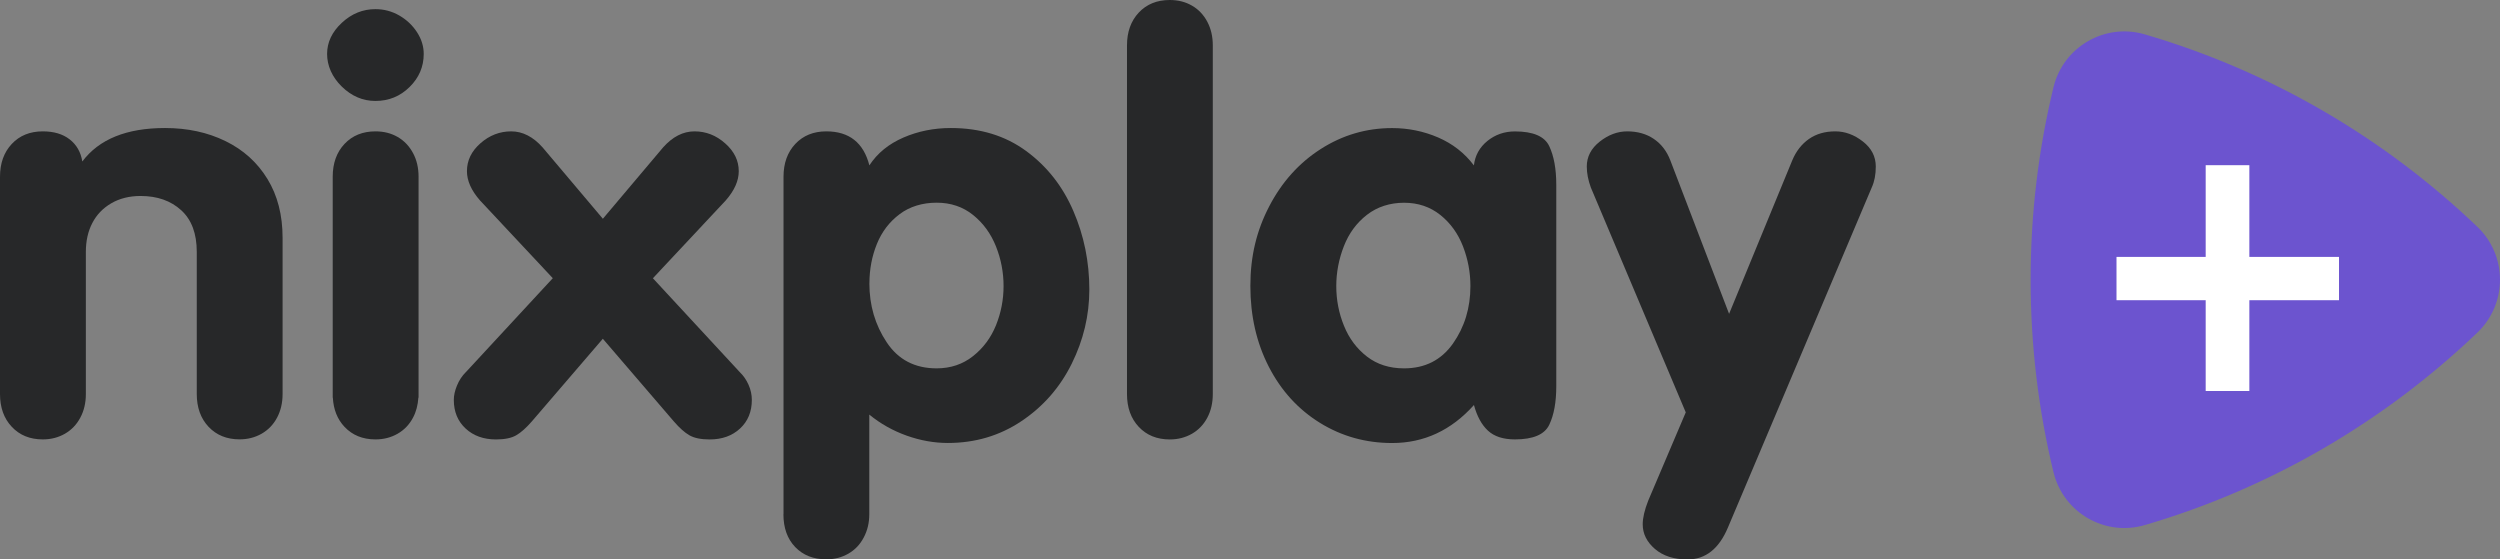
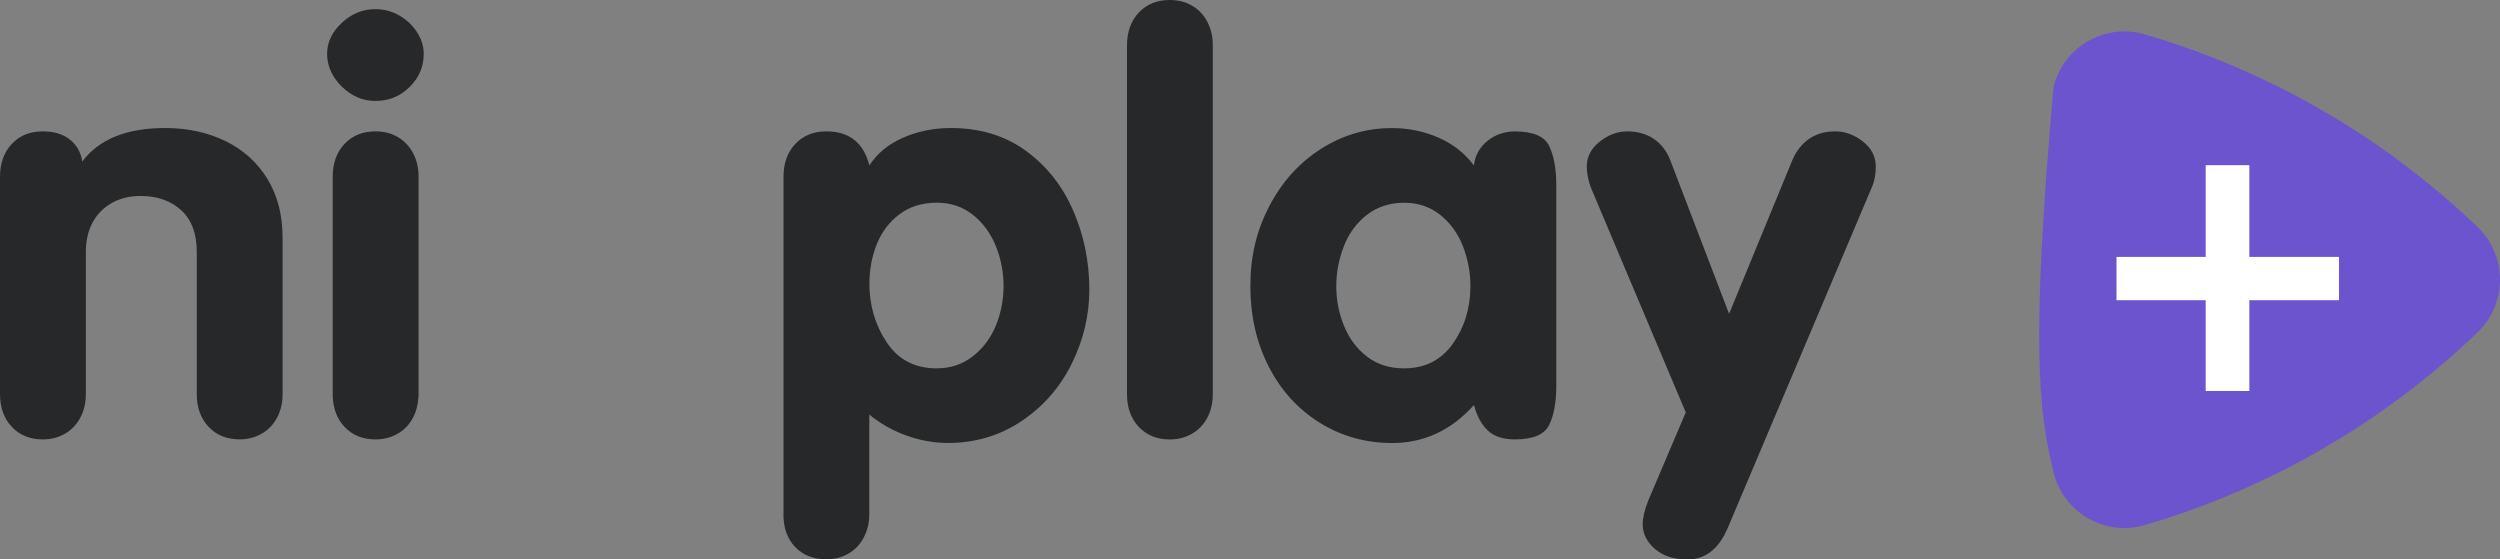
<svg xmlns="http://www.w3.org/2000/svg" width="143" height="32" viewBox="0 0 143 32" fill="none">
  <rect x="0" y="0" width="143" height="32" fill="#808080" stroke="none" />
  <path d="M0 22.541V10.109C0 9.34 0.224 8.714 0.674 8.233C1.124 7.754 1.715 7.514 2.447 7.514C3.08 7.514 3.593 7.666 3.986 7.973C4.381 8.28 4.621 8.701 4.709 9.237C5.665 7.962 7.239 7.323 9.438 7.323C10.725 7.323 11.88 7.572 12.902 8.073C13.924 8.573 14.722 9.295 15.299 10.239C15.876 11.182 16.164 12.303 16.164 13.6V22.536C16.164 23.042 16.059 23.493 15.849 23.889C15.639 24.284 15.343 24.591 14.968 24.807C14.589 25.023 14.169 25.131 13.703 25.131C12.971 25.131 12.38 24.89 11.929 24.412C11.479 23.933 11.255 23.308 11.255 22.536V14.405C11.255 13.362 10.96 12.568 10.366 12.026C9.772 11.484 8.999 11.21 8.043 11.21C7.4 11.21 6.839 11.351 6.361 11.63C5.883 11.91 5.524 12.286 5.278 12.762C5.032 13.238 4.911 13.785 4.911 14.408V22.539C4.911 23.045 4.806 23.496 4.593 23.891C4.383 24.287 4.088 24.594 3.712 24.81C3.334 25.026 2.914 25.134 2.447 25.134C1.715 25.134 1.124 24.893 0.674 24.414C0.224 23.936 0 23.31 0 22.539V22.541Z" fill="#272829" />
-   <path d="M26.643 21.291L31.62 15.913L27.458 11.467C26.958 10.897 26.709 10.338 26.709 9.791C26.709 9.179 26.966 8.648 27.483 8.194C27.999 7.741 28.585 7.514 29.239 7.514C29.894 7.514 30.493 7.821 31.037 8.432L34.484 12.513L37.929 8.432C38.473 7.821 39.072 7.514 39.727 7.514C40.382 7.514 40.967 7.743 41.483 8.203C42 8.662 42.257 9.19 42.257 9.793C42.257 10.341 42.008 10.9 41.508 11.47L37.346 15.916L42.323 21.294C42.522 21.485 42.688 21.72 42.815 22.005C42.942 22.29 43.005 22.58 43.005 22.873C43.005 23.548 42.782 24.093 42.331 24.511C41.881 24.929 41.301 25.136 40.591 25.136C40.091 25.136 39.708 25.056 39.434 24.898C39.161 24.741 38.865 24.478 38.545 24.107L34.482 19.377L30.419 24.107C30.096 24.478 29.8 24.741 29.529 24.898C29.256 25.056 28.872 25.136 28.372 25.136C27.662 25.136 27.082 24.929 26.632 24.511C26.182 24.093 25.958 23.548 25.958 22.873C25.958 22.619 26.019 22.345 26.14 22.052C26.262 21.756 26.427 21.504 26.64 21.291H26.643Z" fill="#272829" />
  <path d="M44.817 29.422V10.109C44.817 9.34 45.041 8.714 45.491 8.233C45.942 7.754 46.533 7.514 47.265 7.514C48.574 7.514 49.394 8.161 49.728 9.459C50.184 8.761 50.833 8.233 51.676 7.868C52.518 7.503 53.424 7.323 54.388 7.323C56.065 7.323 57.498 7.76 58.691 8.634C59.885 9.508 60.785 10.654 61.395 12.067C62.006 13.481 62.31 14.978 62.31 16.56C62.31 18.038 61.973 19.451 61.301 20.807C60.63 22.162 59.672 23.255 58.429 24.088C57.186 24.921 55.783 25.338 54.217 25.338C53.441 25.338 52.656 25.2 51.869 24.921C51.082 24.641 50.364 24.24 49.723 23.714V29.419C49.723 29.903 49.618 30.346 49.405 30.747C49.195 31.148 48.9 31.455 48.524 31.671C48.146 31.887 47.726 31.994 47.259 31.994C46.527 31.994 45.936 31.759 45.486 31.292C45.036 30.822 44.812 30.196 44.812 29.416L44.817 29.422ZM49.728 16.206C49.728 17.462 50.057 18.588 50.72 19.581C51.38 20.574 52.33 21.07 53.576 21.07C54.374 21.07 55.068 20.837 55.656 20.372C56.244 19.908 56.681 19.318 56.971 18.605C57.258 17.891 57.404 17.144 57.404 16.364C57.404 15.584 57.261 14.828 56.971 14.098C56.681 13.37 56.247 12.77 55.664 12.3C55.081 11.829 54.385 11.594 53.576 11.594C52.767 11.594 52.035 11.813 51.455 12.253C50.872 12.69 50.438 13.26 50.157 13.957C49.875 14.654 49.731 15.404 49.731 16.206H49.728Z" fill="#272829" />
  <path d="M64.464 22.541V2.595C64.464 1.826 64.688 1.201 65.138 0.719C65.588 0.241 66.179 0 66.911 0C67.389 0 67.812 0.108 68.184 0.324C68.557 0.539 68.847 0.847 69.057 1.242C69.267 1.638 69.372 2.089 69.372 2.595V22.541C69.372 23.048 69.267 23.499 69.057 23.894C68.847 24.29 68.552 24.597 68.176 24.813C67.798 25.028 67.378 25.136 66.911 25.136C66.179 25.136 65.588 24.896 65.138 24.417C64.688 23.938 64.464 23.313 64.464 22.541Z" fill="#272829" />
  <path d="M89.019 10.565V22.096C89.019 23.003 88.886 23.736 88.618 24.295C88.353 24.854 87.696 25.134 86.655 25.134C85.989 25.134 85.475 24.968 85.116 24.638C84.754 24.306 84.486 23.817 84.31 23.167C83.011 24.616 81.451 25.341 79.631 25.341C78.123 25.341 76.744 24.956 75.501 24.187C74.258 23.418 73.283 22.351 72.579 20.984C71.875 19.617 71.521 18.076 71.521 16.358C71.521 14.64 71.88 13.182 72.604 11.793C73.325 10.408 74.308 9.315 75.551 8.521C76.794 7.727 78.153 7.326 79.631 7.326C80.55 7.326 81.429 7.505 82.26 7.862C83.091 8.222 83.774 8.753 84.307 9.461C84.373 8.892 84.633 8.424 85.08 8.062C85.53 7.699 86.055 7.517 86.655 7.517C87.699 7.517 88.353 7.799 88.618 8.363C88.884 8.927 89.019 9.663 89.019 10.571V10.565ZM76.435 16.364C76.435 17.155 76.581 17.913 76.877 18.638C77.17 19.363 77.609 19.946 78.192 20.397C78.774 20.846 79.481 21.07 80.313 21.07C81.512 21.07 82.442 20.596 83.108 19.653C83.774 18.707 84.108 17.611 84.108 16.367C84.108 15.584 83.967 14.826 83.683 14.092C83.398 13.359 82.967 12.759 82.385 12.294C81.802 11.829 81.111 11.597 80.313 11.597C79.515 11.597 78.783 11.827 78.192 12.286C77.598 12.745 77.156 13.345 76.869 14.084C76.581 14.823 76.435 15.584 76.435 16.367V16.364Z" fill="#272829" />
  <path d="M96.424 23.584L90.996 10.726C90.842 10.305 90.764 9.904 90.764 9.525C90.764 8.966 91.01 8.49 91.505 8.1C91.999 7.71 92.524 7.514 93.079 7.514C93.667 7.514 94.176 7.658 94.601 7.948C95.029 8.239 95.341 8.648 95.543 9.174L98.904 17.952L102.517 9.174C102.738 8.645 103.058 8.239 103.473 7.948C103.89 7.658 104.39 7.514 104.981 7.514C105.536 7.514 106.061 7.707 106.555 8.092C107.05 8.477 107.295 8.955 107.295 9.525C107.295 9.99 107.218 10.388 107.063 10.726L98.841 30.166C98.33 31.389 97.559 32 96.526 32C95.75 32 95.129 31.801 94.662 31.4C94.195 30.998 93.963 30.528 93.963 29.991C93.963 29.624 94.068 29.17 94.281 28.63L96.427 23.584H96.424Z" fill="#272829" />
  <path d="M23.624 8.756C23.414 8.36 23.121 8.053 22.751 7.837C22.378 7.622 21.956 7.514 21.478 7.514C20.746 7.514 20.155 7.754 19.705 8.233C19.255 8.712 19.031 9.337 19.031 10.109V22.746H19.039C19.075 23.421 19.296 23.98 19.705 24.414C20.155 24.893 20.746 25.134 21.478 25.134C21.945 25.134 22.365 25.026 22.743 24.81C23.121 24.594 23.414 24.287 23.624 23.891C23.806 23.551 23.903 23.167 23.931 22.743H23.942V10.106C23.942 9.6 23.837 9.149 23.624 8.753V8.756Z" fill="#272829" />
  <path d="M21.475 5.774C22.24 5.774 22.892 5.508 23.431 4.974C23.969 4.443 24.237 3.812 24.237 3.085C24.237 2.653 24.11 2.238 23.853 1.842C23.596 1.447 23.259 1.129 22.837 0.885C22.414 0.642 21.961 0.523 21.472 0.523C20.752 0.523 20.111 0.783 19.55 1.306C18.989 1.829 18.71 2.421 18.71 3.085C18.71 3.749 18.989 4.404 19.55 4.952C20.111 5.5 20.752 5.774 21.472 5.774H21.475Z" fill="#272829" />
-   <path d="M141.709 12.978C136.408 7.908 129.909 4.08 122.683 1.966C120.399 1.297 118.021 2.676 117.459 4.991C116.605 8.521 116.152 12.208 116.152 15.999C116.152 19.791 116.605 23.479 117.459 27.009C118.021 29.326 120.399 30.703 122.683 30.034C129.909 27.918 136.408 24.092 141.709 19.021C142.534 18.233 143 17.142 143 15.999C143 14.857 142.534 13.765 141.709 12.978Z" fill="#6C54CF" />
+   <path d="M141.709 12.978C136.408 7.908 129.909 4.08 122.683 1.966C120.399 1.297 118.021 2.676 117.459 4.991C116.152 19.791 116.605 23.479 117.459 27.009C118.021 29.326 120.399 30.703 122.683 30.034C129.909 27.918 136.408 24.092 141.709 19.021C142.534 18.233 143 17.142 143 15.999C143 14.857 142.534 13.765 141.709 12.978Z" fill="#6C54CF" />
  <path d="M128.663 14.695H133.791V17.172H128.663V22.365H126.165V17.172H121.064V14.695H126.165V9.449H128.663V14.695Z" fill="white" />
</svg>